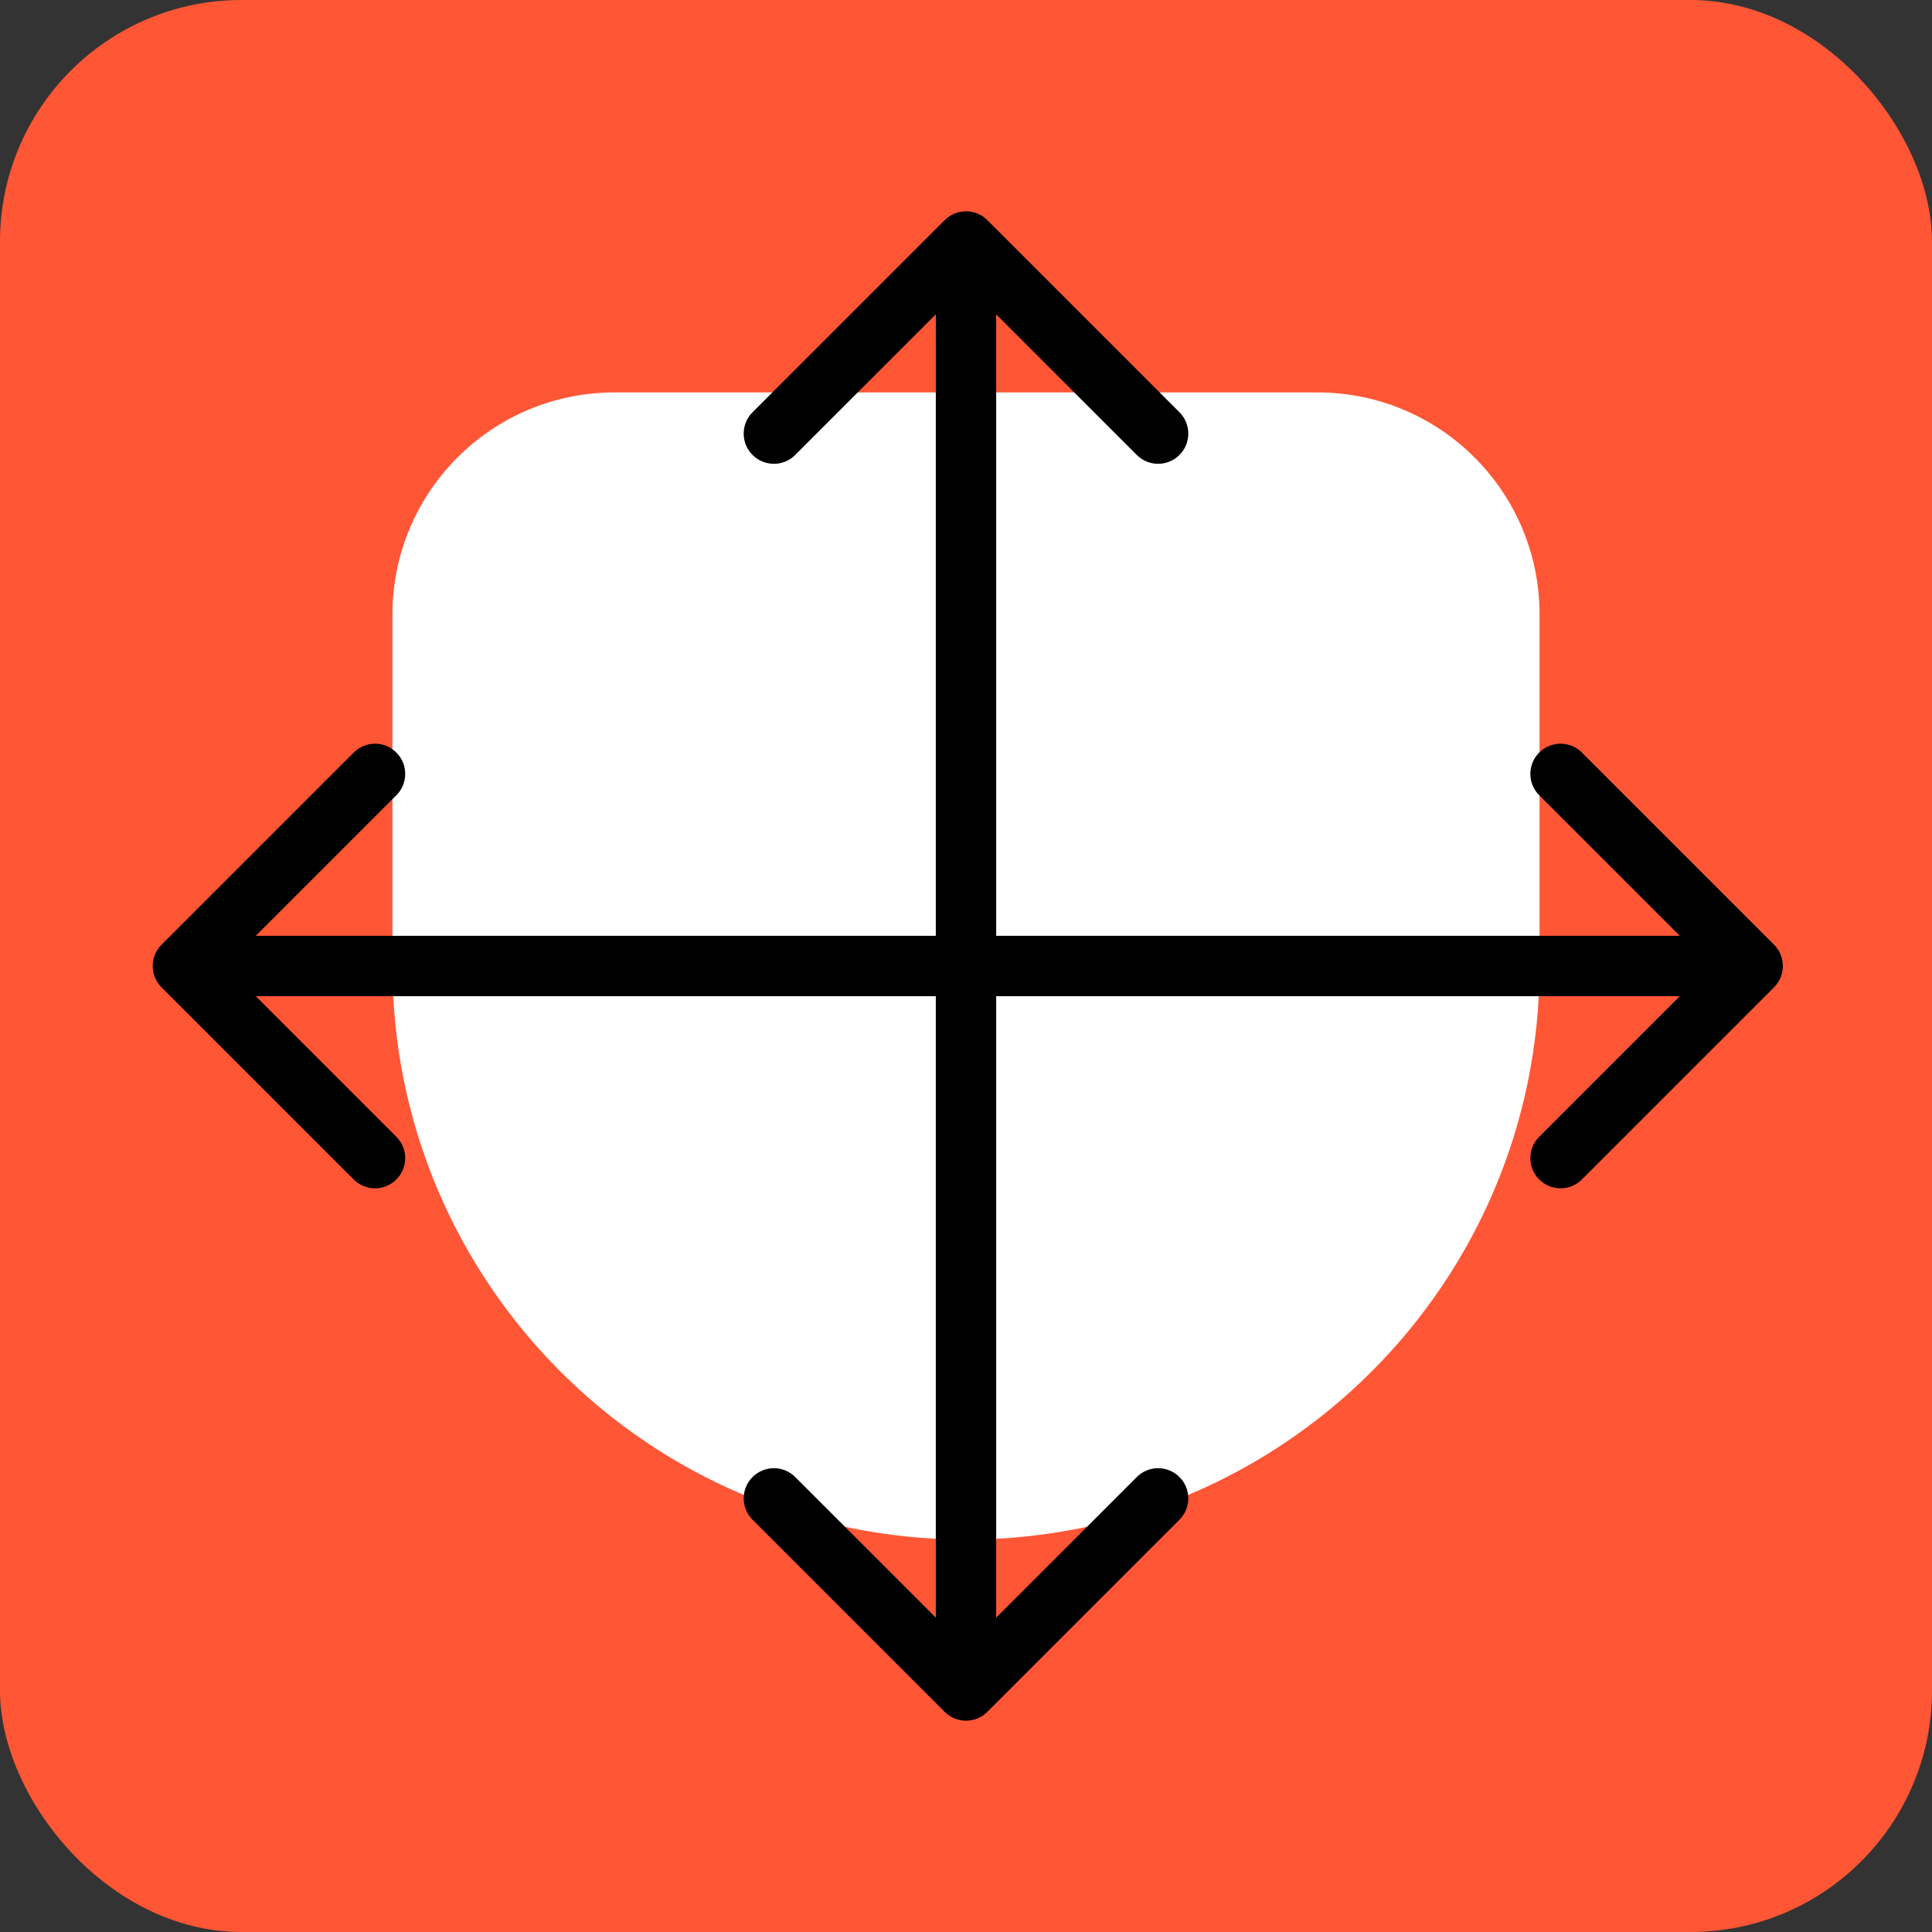
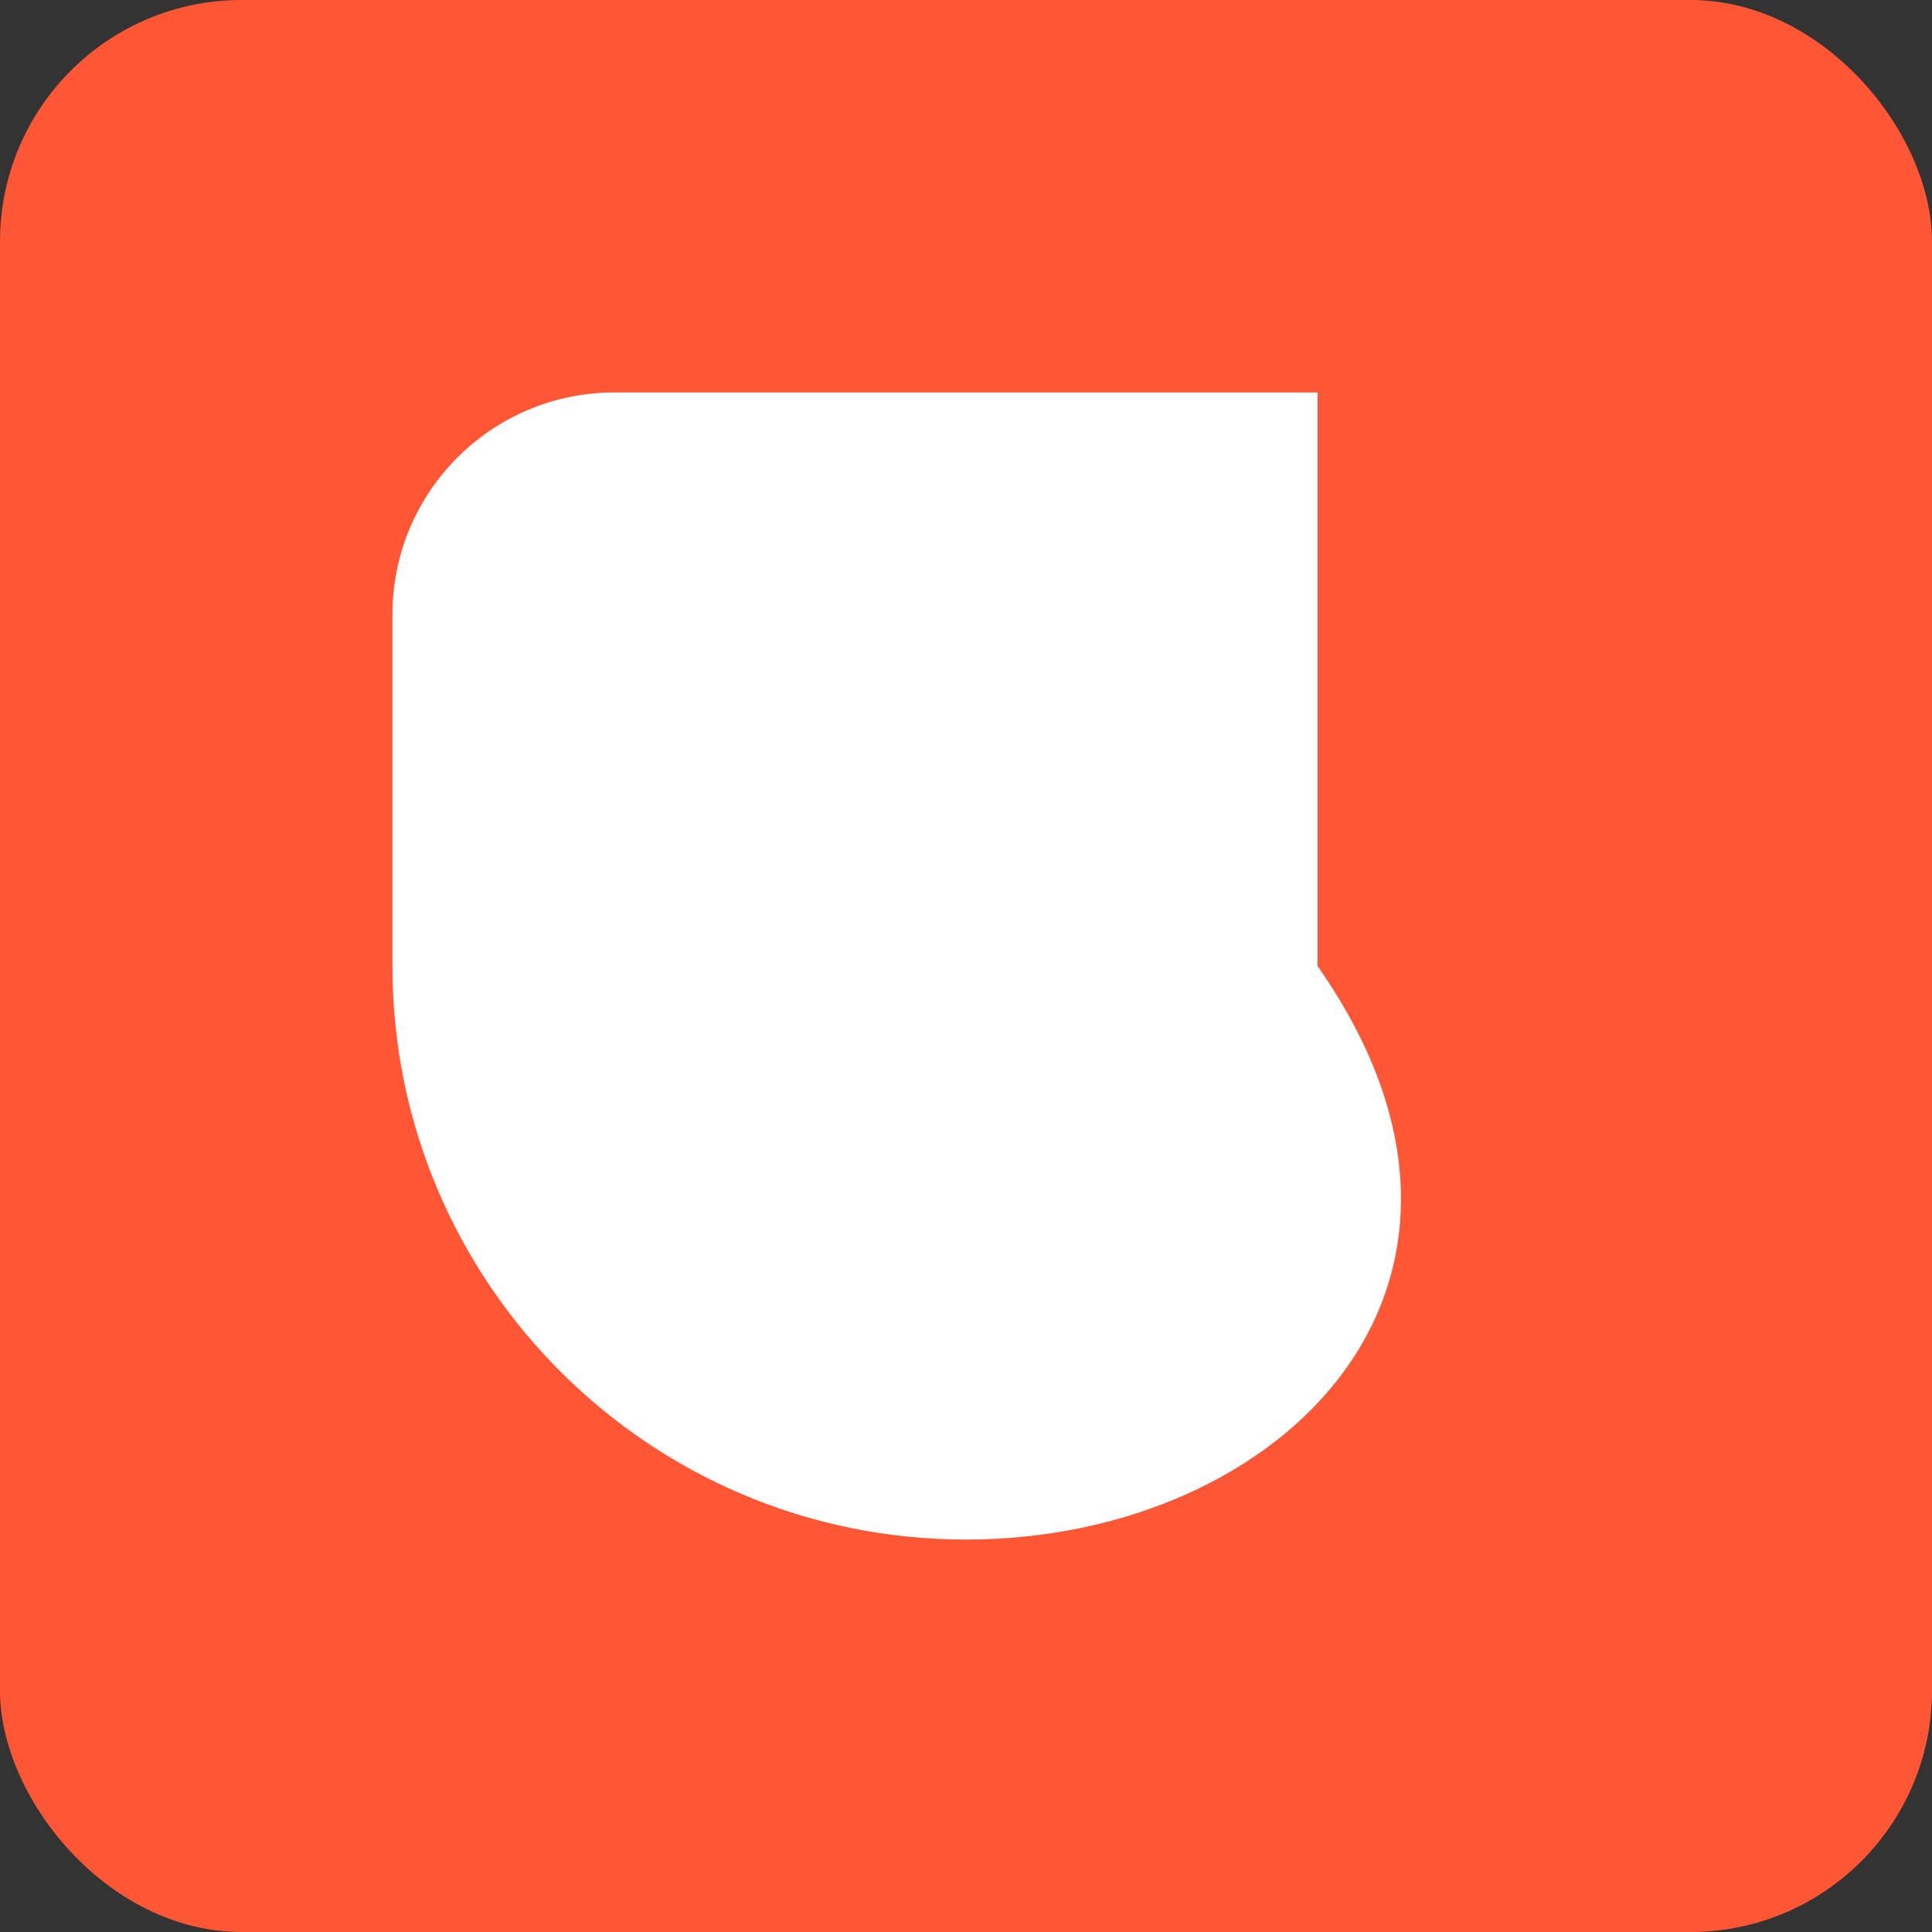
<svg xmlns="http://www.w3.org/2000/svg" width="64" height="64" viewBox="0 0 64 64" fill="none">
  <rect x="0" y="0" width="64" height="64" fill="#333333" stroke="none" />
  <rect width="64" height="64" rx="8" fill="#FF5635" />
-   <path d="M13 20.355C13 16.293 16.293 13 20.355 13H43.645C47.707 13 51 16.293 51 20.355V32C51 42.493 42.493 51 32 51C21.507 51 13 42.493 13 32V20.355Z" fill="white" />
-   <path d="M5.352 31.293C4.961 31.683 4.961 32.317 5.352 32.707L11.716 39.071C12.107 39.462 12.74 39.462 13.13 39.071C13.521 38.681 13.521 38.047 13.13 37.657L7.473 32L13.13 26.343C13.521 25.953 13.521 25.32 13.13 24.929C12.74 24.538 12.107 24.538 11.716 24.929L5.352 31.293ZM58.766 32.707C59.157 32.317 59.157 31.683 58.766 31.293L52.402 24.929C52.012 24.538 51.379 24.538 50.988 24.929C50.597 25.32 50.597 25.953 50.988 26.343L56.645 32L50.988 37.657C50.597 38.047 50.597 38.681 50.988 39.071C51.379 39.462 52.012 39.462 52.402 39.071L58.766 32.707ZM6.059 33H58.059V31H6.059V33Z" fill="black" />
-   <path d="M32.707 7.293C32.317 6.902 31.683 6.902 31.293 7.293L24.929 13.657C24.538 14.047 24.538 14.681 24.929 15.071C25.32 15.462 25.953 15.462 26.343 15.071L32 9.414L37.657 15.071C38.047 15.462 38.681 15.462 39.071 15.071C39.462 14.681 39.462 14.047 39.071 13.657L32.707 7.293ZM31.293 56.707C31.683 57.098 32.317 57.098 32.707 56.707L39.071 50.343C39.462 49.953 39.462 49.319 39.071 48.929C38.681 48.538 38.047 48.538 37.657 48.929L32 54.586L26.343 48.929C25.953 48.538 25.32 48.538 24.929 48.929C24.538 49.319 24.538 49.953 24.929 50.343L31.293 56.707ZM31 8L31 56L33 56L33 8L31 8Z" fill="black" />
+   <path d="M13 20.355C13 16.293 16.293 13 20.355 13H43.645V32C51 42.493 42.493 51 32 51C21.507 51 13 42.493 13 32V20.355Z" fill="white" />
</svg>